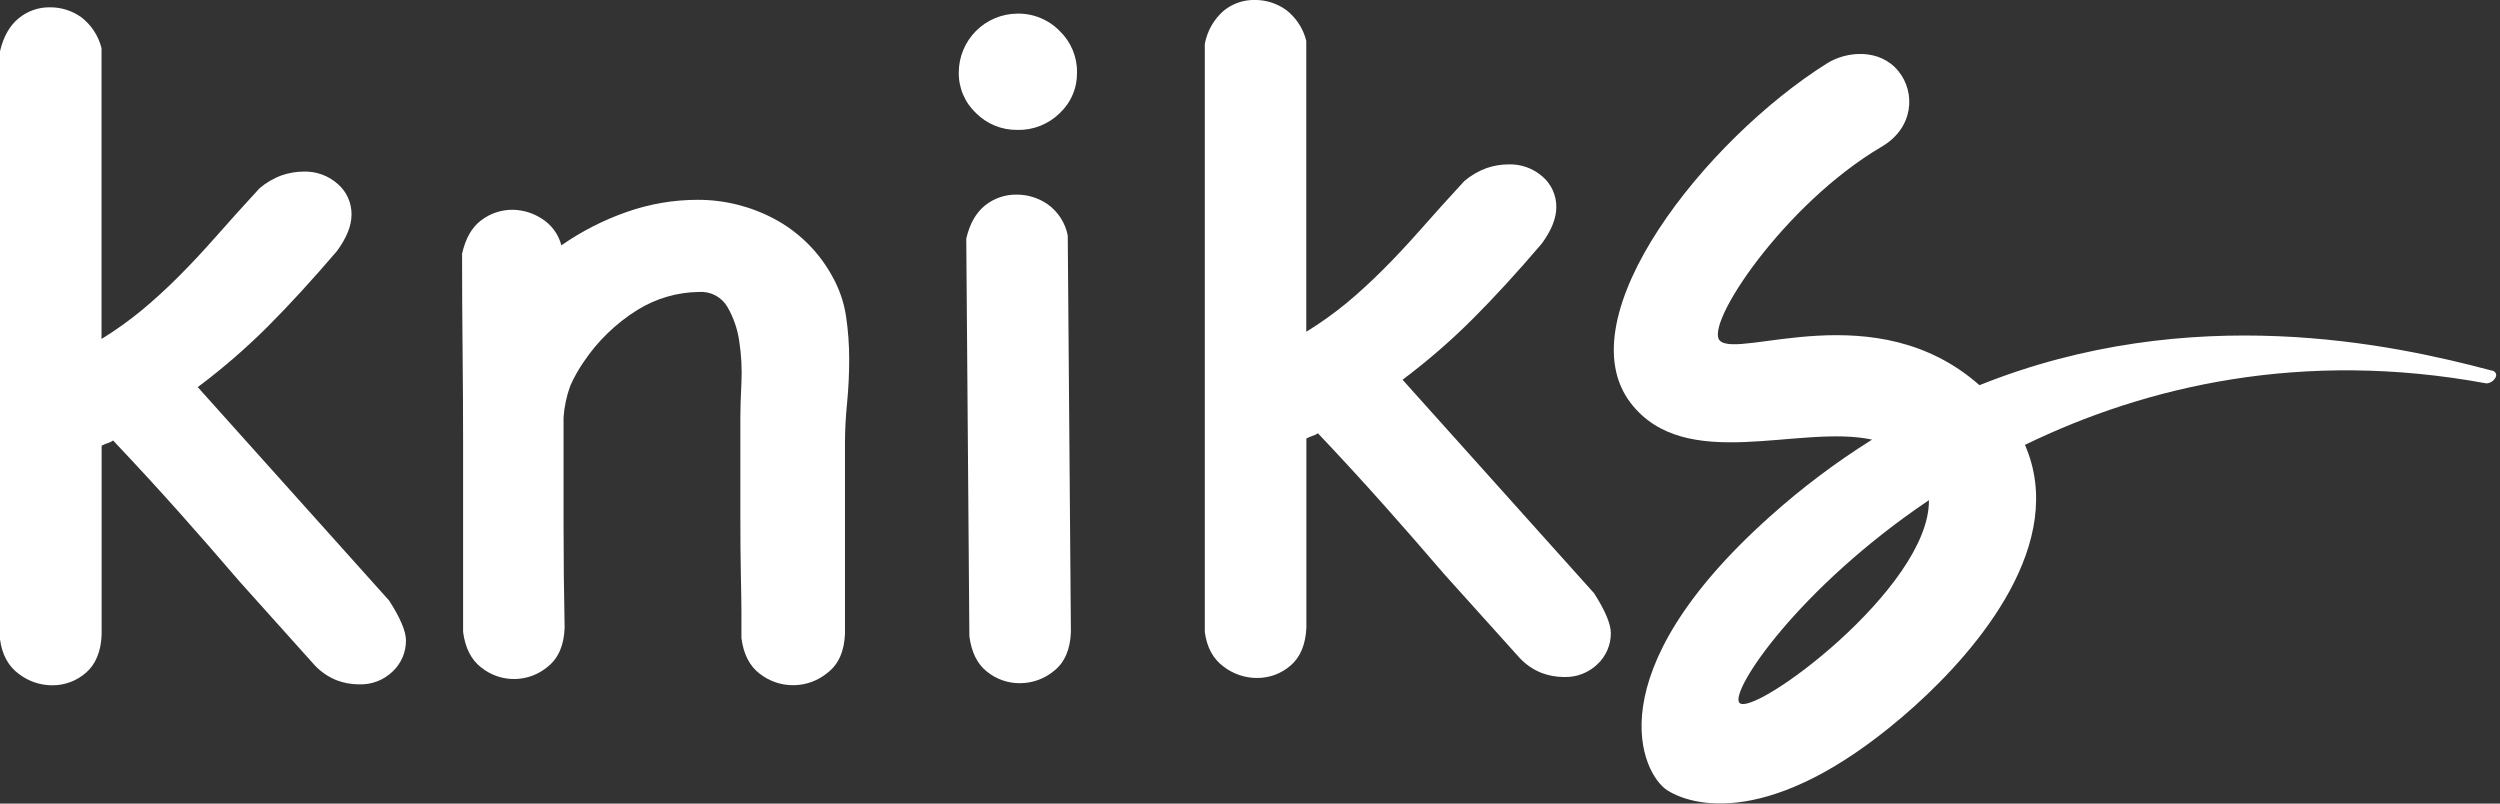
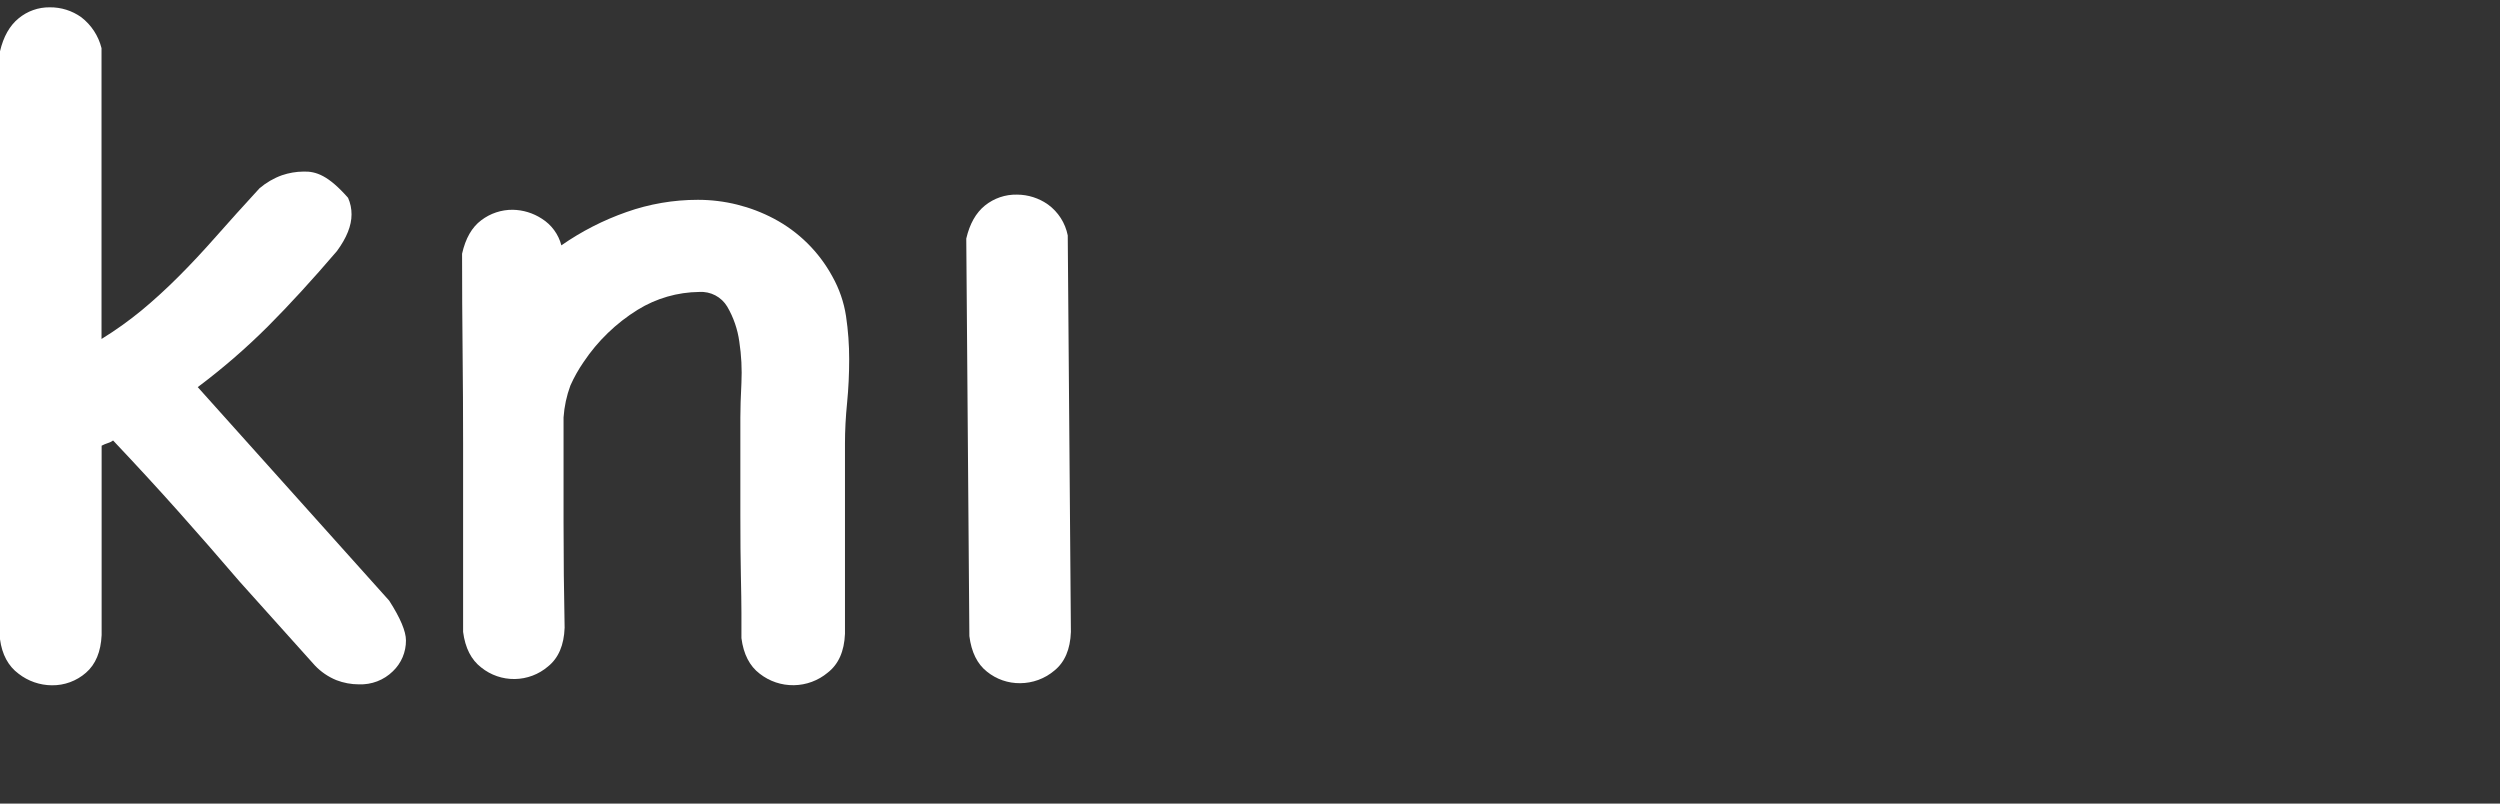
<svg xmlns="http://www.w3.org/2000/svg" width="112" height="36" viewBox="0 0 112 36" fill="none">
  <rect x="0" y="0" width="112" height="36" fill="#333333" stroke="none" />
  <g clip-path="url(#clip0_2213:7113)">
-     <path d="M111.566 16.585C107.231 15.437 98.179 13.448 88.68 17.256C84.035 13.153 77.886 16.114 77.047 15.258C76.346 14.539 79.936 9.15 84.269 6.59C85.751 5.744 85.824 4.134 85.049 3.187C84.212 2.156 82.72 2.291 81.855 2.836C76.432 6.235 70.079 14.205 73.062 18.064C75.507 21.23 80.605 18.992 83.869 19.695C82.253 20.706 80.727 21.854 79.308 23.126C71.394 30.194 73.55 34.702 74.716 35.419C76.035 36.233 79.791 36.998 85.766 31.64C88.638 29.06 92.632 24.317 90.718 19.93C96.155 17.289 103.153 15.652 111.394 17.177C111.49 17.17 111.582 17.136 111.659 17.078C111.736 17.02 111.794 16.941 111.827 16.85C111.85 16.671 111.711 16.601 111.566 16.585ZM77.921 31.48C77.498 30.943 80.566 26.35 86.417 22.407C86.452 26.353 78.491 32.203 77.921 31.48Z" fill="white" />
-     <path d="M8.859 17.343C9.969 16.512 11.019 15.603 12.001 14.624C12.966 13.656 13.997 12.531 15.093 11.25C15.531 10.655 15.749 10.11 15.749 9.608C15.751 9.351 15.698 9.097 15.593 8.862C15.488 8.627 15.333 8.418 15.14 8.249C14.717 7.868 14.162 7.667 13.593 7.687C13.266 7.69 12.942 7.745 12.632 7.851C12.264 7.983 11.923 8.182 11.625 8.436C10.906 9.219 10.258 9.938 9.68 10.594C9.102 11.25 8.54 11.851 7.993 12.397C7.446 12.944 6.898 13.444 6.351 13.898C5.78 14.368 5.178 14.798 4.548 15.186V2.157C4.411 1.607 4.092 1.119 3.643 0.773C3.231 0.478 2.735 0.322 2.228 0.328C1.72 0.322 1.226 0.497 0.835 0.821C0.433 1.149 0.154 1.641 0 2.297V28.638C0.092 29.326 0.371 29.842 0.835 30.185C1.26 30.515 1.782 30.697 2.32 30.701C2.883 30.71 3.429 30.509 3.852 30.138C4.284 29.763 4.518 29.2 4.553 28.451V19.967C4.643 19.919 4.737 19.88 4.834 19.849C4.918 19.824 4.996 19.785 5.067 19.734C6.13 20.858 7.107 21.921 7.998 22.921C8.889 23.92 9.803 24.967 10.739 26.06L14.109 29.815C14.379 30.099 14.707 30.323 15.07 30.471C15.391 30.595 15.732 30.659 16.077 30.659C16.357 30.67 16.637 30.624 16.899 30.524C17.162 30.423 17.4 30.27 17.601 30.073C17.788 29.895 17.936 29.68 18.037 29.443C18.137 29.205 18.189 28.949 18.187 28.691C18.187 28.284 17.937 27.69 17.436 26.909L8.859 17.343Z" fill="white" />
+     <path d="M8.859 17.343C9.969 16.512 11.019 15.603 12.001 14.624C12.966 13.656 13.997 12.531 15.093 11.25C15.531 10.655 15.749 10.11 15.749 9.608C15.751 9.351 15.698 9.097 15.593 8.862C14.717 7.868 14.162 7.667 13.593 7.687C13.266 7.69 12.942 7.745 12.632 7.851C12.264 7.983 11.923 8.182 11.625 8.436C10.906 9.219 10.258 9.938 9.68 10.594C9.102 11.25 8.54 11.851 7.993 12.397C7.446 12.944 6.898 13.444 6.351 13.898C5.78 14.368 5.178 14.798 4.548 15.186V2.157C4.411 1.607 4.092 1.119 3.643 0.773C3.231 0.478 2.735 0.322 2.228 0.328C1.72 0.322 1.226 0.497 0.835 0.821C0.433 1.149 0.154 1.641 0 2.297V28.638C0.092 29.326 0.371 29.842 0.835 30.185C1.26 30.515 1.782 30.697 2.32 30.701C2.883 30.71 3.429 30.509 3.852 30.138C4.284 29.763 4.518 29.2 4.553 28.451V19.967C4.643 19.919 4.737 19.88 4.834 19.849C4.918 19.824 4.996 19.785 5.067 19.734C6.13 20.858 7.107 21.921 7.998 22.921C8.889 23.92 9.803 24.967 10.739 26.06L14.109 29.815C14.379 30.099 14.707 30.323 15.07 30.471C15.391 30.595 15.732 30.659 16.077 30.659C16.357 30.67 16.637 30.624 16.899 30.524C17.162 30.423 17.4 30.27 17.601 30.073C17.788 29.895 17.936 29.68 18.037 29.443C18.137 29.205 18.189 28.949 18.187 28.691C18.187 28.284 17.937 27.69 17.436 26.909L8.859 17.343Z" fill="white" />
    <path d="M37.287 12.381C36.689 11.283 35.782 10.385 34.677 9.799C33.626 9.242 32.455 8.951 31.265 8.952C30.176 8.951 29.095 9.136 28.068 9.499C27.032 9.862 26.05 10.364 25.149 10.992C25.021 10.496 24.707 10.068 24.272 9.796C23.885 9.544 23.434 9.406 22.973 9.398C22.462 9.393 21.965 9.559 21.559 9.868C21.141 10.18 20.855 10.68 20.701 11.367C20.701 12.869 20.709 14.316 20.724 15.708C20.739 17.101 20.747 18.485 20.747 19.862V28.309C20.84 29.028 21.111 29.559 21.559 29.903C21.985 30.246 22.517 30.429 23.063 30.42C23.61 30.412 24.136 30.213 24.551 29.858C25.019 29.482 25.267 28.904 25.295 28.123C25.263 26.53 25.247 24.96 25.247 23.412V18.702C25.28 18.214 25.383 17.732 25.553 17.273C25.717 16.905 25.915 16.552 26.144 16.221C26.776 15.275 27.604 14.475 28.571 13.876C29.401 13.364 30.355 13.089 31.33 13.079C31.578 13.064 31.826 13.117 32.046 13.232C32.267 13.348 32.451 13.522 32.579 13.735C32.861 14.218 33.045 14.751 33.121 15.305C33.214 15.918 33.246 16.538 33.216 17.157C33.184 17.782 33.168 18.299 33.168 18.704V23.04C33.168 24.148 33.176 25.055 33.191 25.759C33.206 26.462 33.215 27.025 33.216 27.446V28.588C33.309 29.307 33.582 29.838 34.035 30.182C34.471 30.524 35.012 30.706 35.566 30.697C36.121 30.689 36.656 30.49 37.081 30.135C37.566 29.759 37.823 29.179 37.855 28.395V19.851C37.855 19.287 37.886 18.685 37.95 18.043C38.013 17.401 38.043 16.75 38.043 16.093C38.044 15.447 37.997 14.802 37.902 14.163C37.807 13.537 37.598 12.933 37.287 12.381Z" fill="white" />
    <path d="M46.953 9.164C46.546 8.876 46.061 8.72 45.562 8.719C45.039 8.707 44.529 8.881 44.122 9.21C43.72 9.537 43.442 10.03 43.289 10.687L43.428 28.498C43.519 29.217 43.782 29.748 44.217 30.091C44.636 30.43 45.161 30.613 45.701 30.607C46.261 30.605 46.804 30.407 47.232 30.045C47.7 29.67 47.948 29.092 47.976 28.311L47.835 10.546C47.725 9.991 47.41 9.498 46.953 9.164Z" fill="white" />
-     <path d="M45.584 0.61C44.888 0.613 44.22 0.891 43.727 1.384C43.234 1.877 42.956 2.544 42.953 3.241C42.947 3.583 43.013 3.922 43.147 4.237C43.28 4.552 43.477 4.835 43.727 5.069C43.97 5.312 44.259 5.503 44.577 5.632C44.895 5.761 45.236 5.825 45.579 5.819C45.93 5.828 46.278 5.766 46.604 5.637C46.93 5.508 47.227 5.315 47.477 5.069C47.726 4.835 47.924 4.552 48.057 4.237C48.191 3.922 48.256 3.583 48.25 3.241C48.255 2.896 48.188 2.554 48.055 2.236C47.922 1.918 47.725 1.63 47.477 1.391C47.231 1.138 46.937 0.939 46.611 0.805C46.286 0.671 45.936 0.604 45.584 0.61Z" fill="white" />
-     <path d="M62.834 17.012C63.943 16.181 64.993 15.272 65.973 14.293C66.942 13.325 67.973 12.2 69.067 10.918C69.505 10.325 69.723 9.778 69.723 9.277C69.726 9.02 69.672 8.766 69.567 8.531C69.463 8.297 69.308 8.088 69.115 7.919C68.69 7.541 68.136 7.342 67.568 7.365C67.241 7.367 66.916 7.422 66.607 7.528C66.238 7.661 65.896 7.86 65.598 8.114C64.879 8.896 64.231 9.615 63.653 10.271C63.075 10.927 62.513 11.528 61.966 12.074C61.418 12.621 60.872 13.122 60.326 13.576C59.754 14.046 59.151 14.476 58.521 14.863V1.829C58.385 1.279 58.066 0.791 57.618 0.445C57.205 0.15 56.709 -0.007 56.202 -0.002C55.694 -0.008 55.2 0.167 54.809 0.491C54.374 0.876 54.08 1.396 53.975 1.968V28.311C54.066 28.998 54.344 29.514 54.809 29.858C55.234 30.187 55.756 30.369 56.293 30.373C56.856 30.382 57.402 30.182 57.825 29.81C58.257 29.435 58.491 28.872 58.526 28.123V19.642C58.616 19.596 58.71 19.556 58.807 19.525C58.891 19.501 58.971 19.462 59.042 19.409C60.105 20.534 61.081 21.596 61.971 22.596C62.861 23.596 63.775 24.642 64.714 25.736L68.089 29.486C68.358 29.77 68.685 29.994 69.048 30.142C69.37 30.265 69.712 30.329 70.057 30.329C70.337 30.341 70.617 30.295 70.878 30.194C71.14 30.093 71.379 29.94 71.579 29.744C71.766 29.566 71.915 29.351 72.015 29.113C72.116 28.876 72.167 28.62 72.165 28.361C72.165 27.955 71.915 27.36 71.416 26.579L62.834 17.012Z" fill="white" />
  </g>
  <defs>
    <clipPath id="clip0_2213:7113">
      <rect width="112" height="36" fill="white" />
    </clipPath>
  </defs>
</svg>